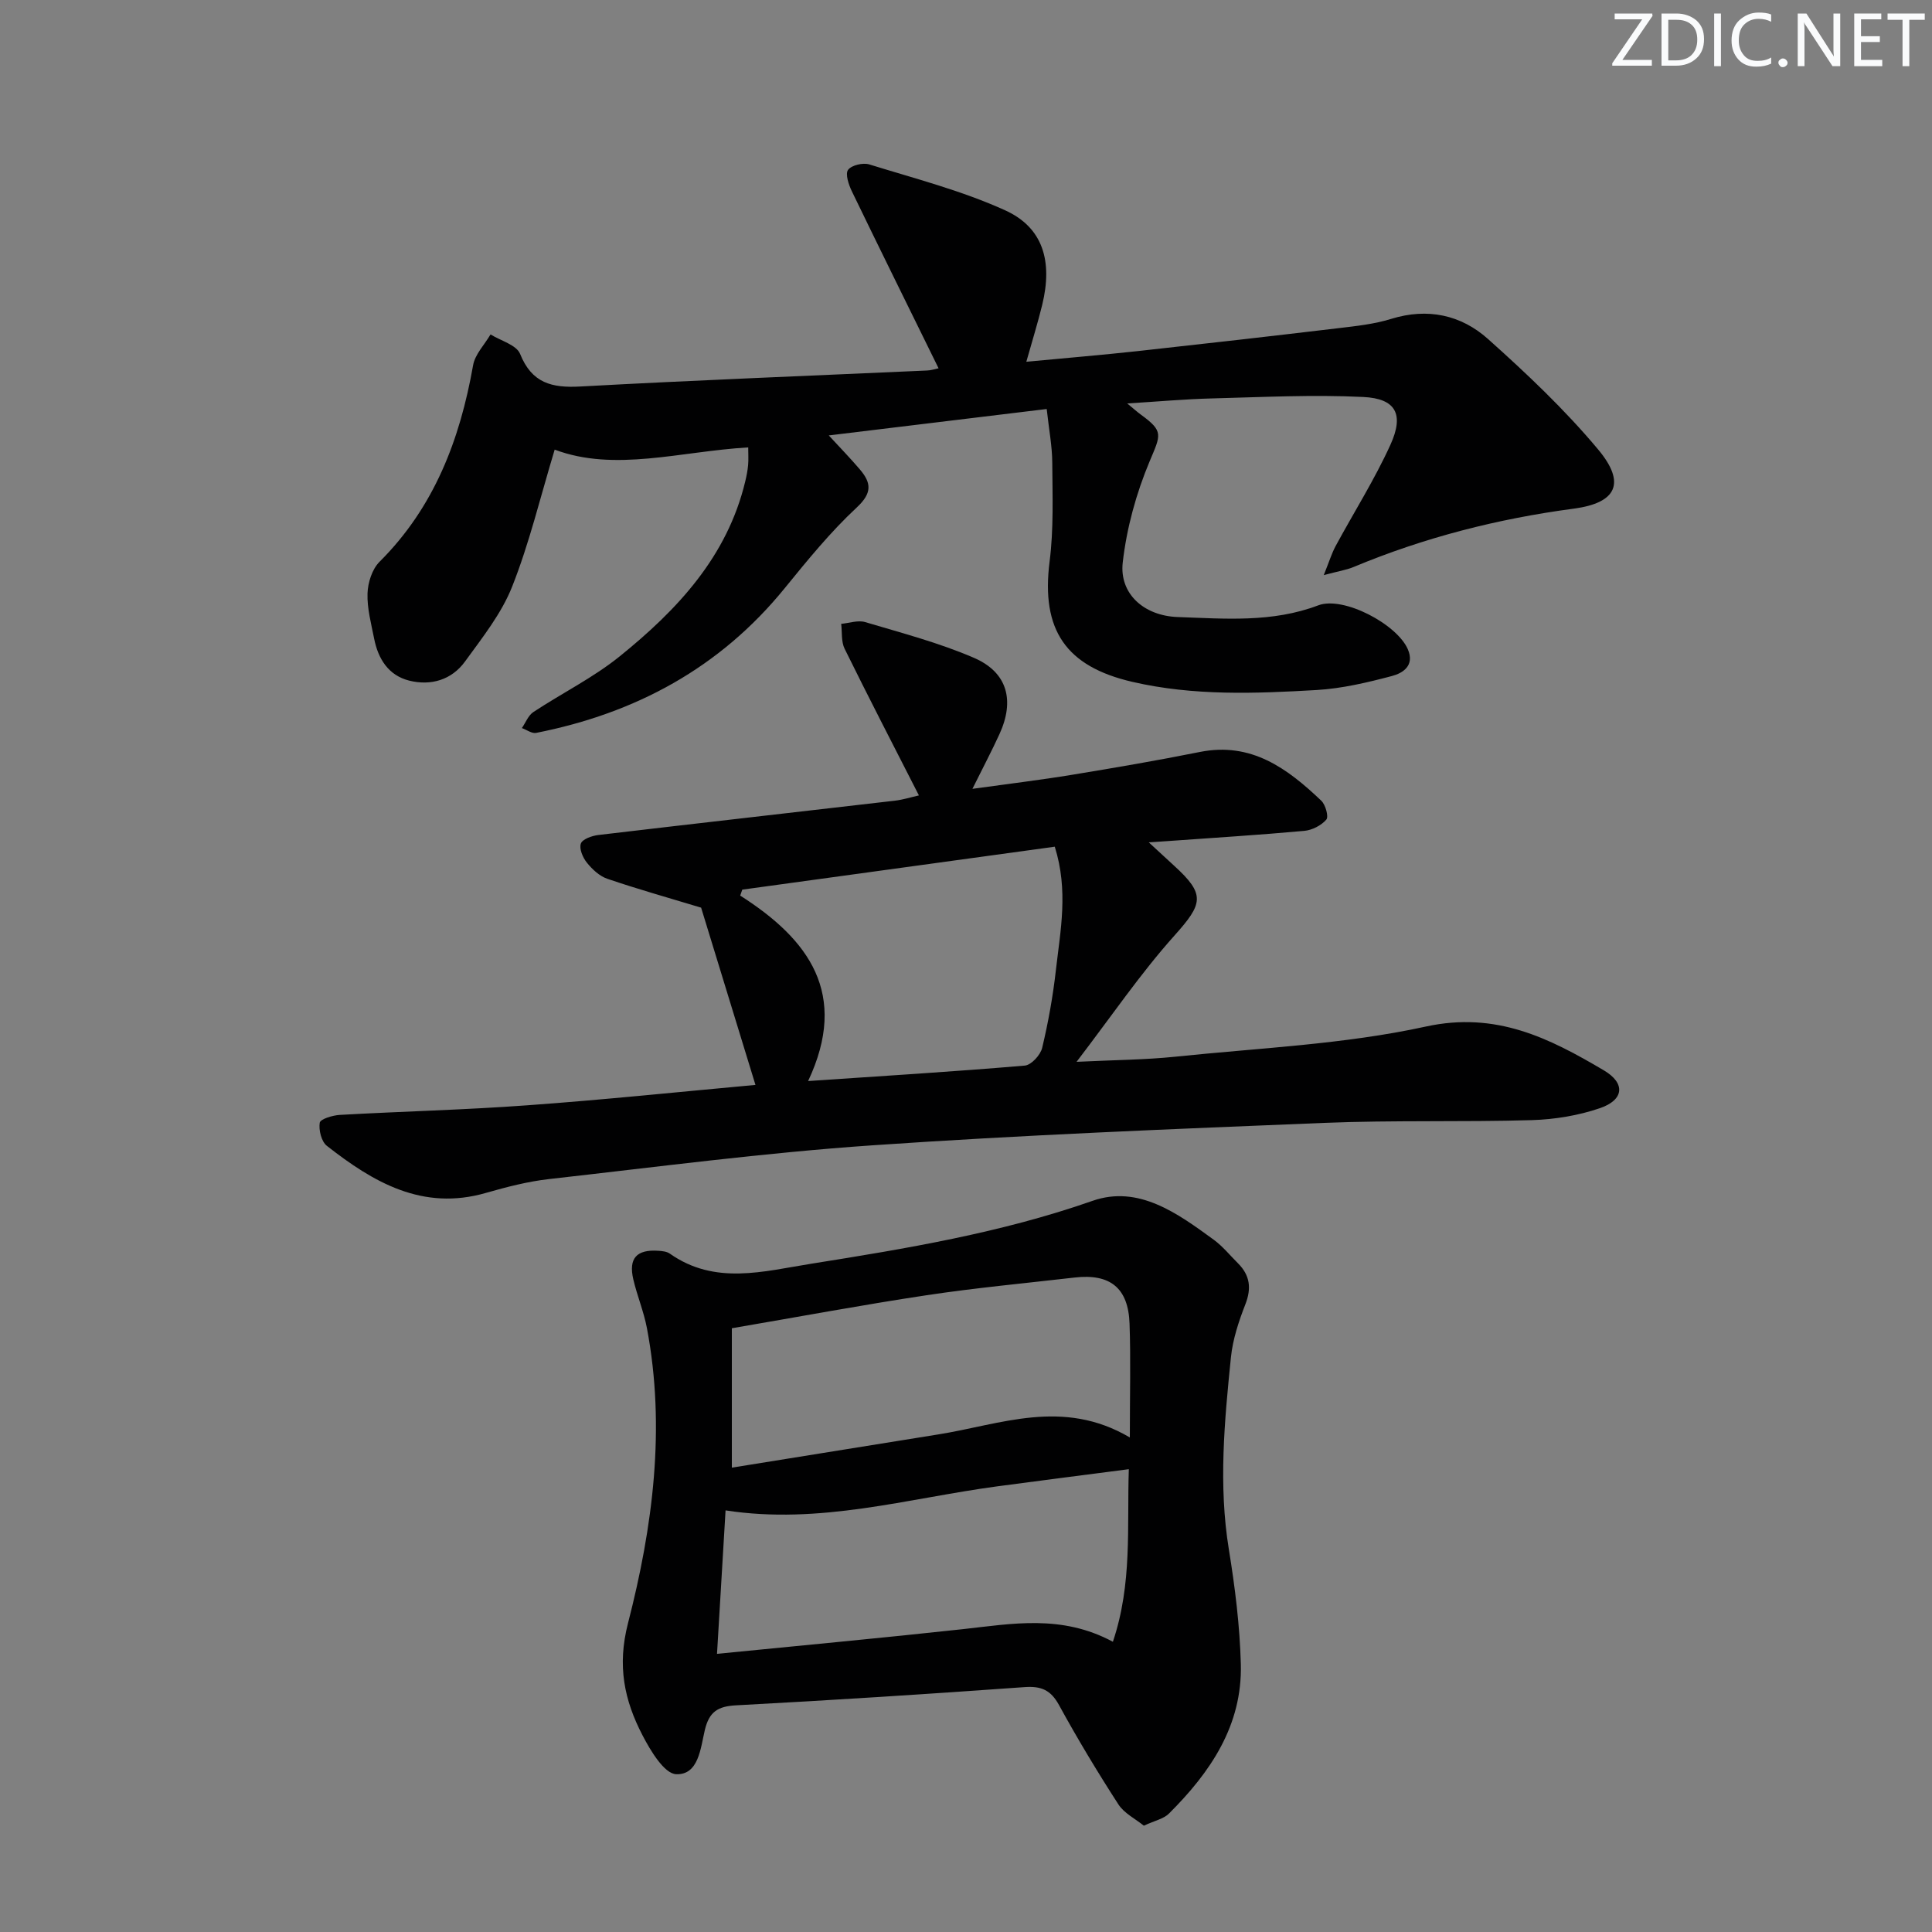
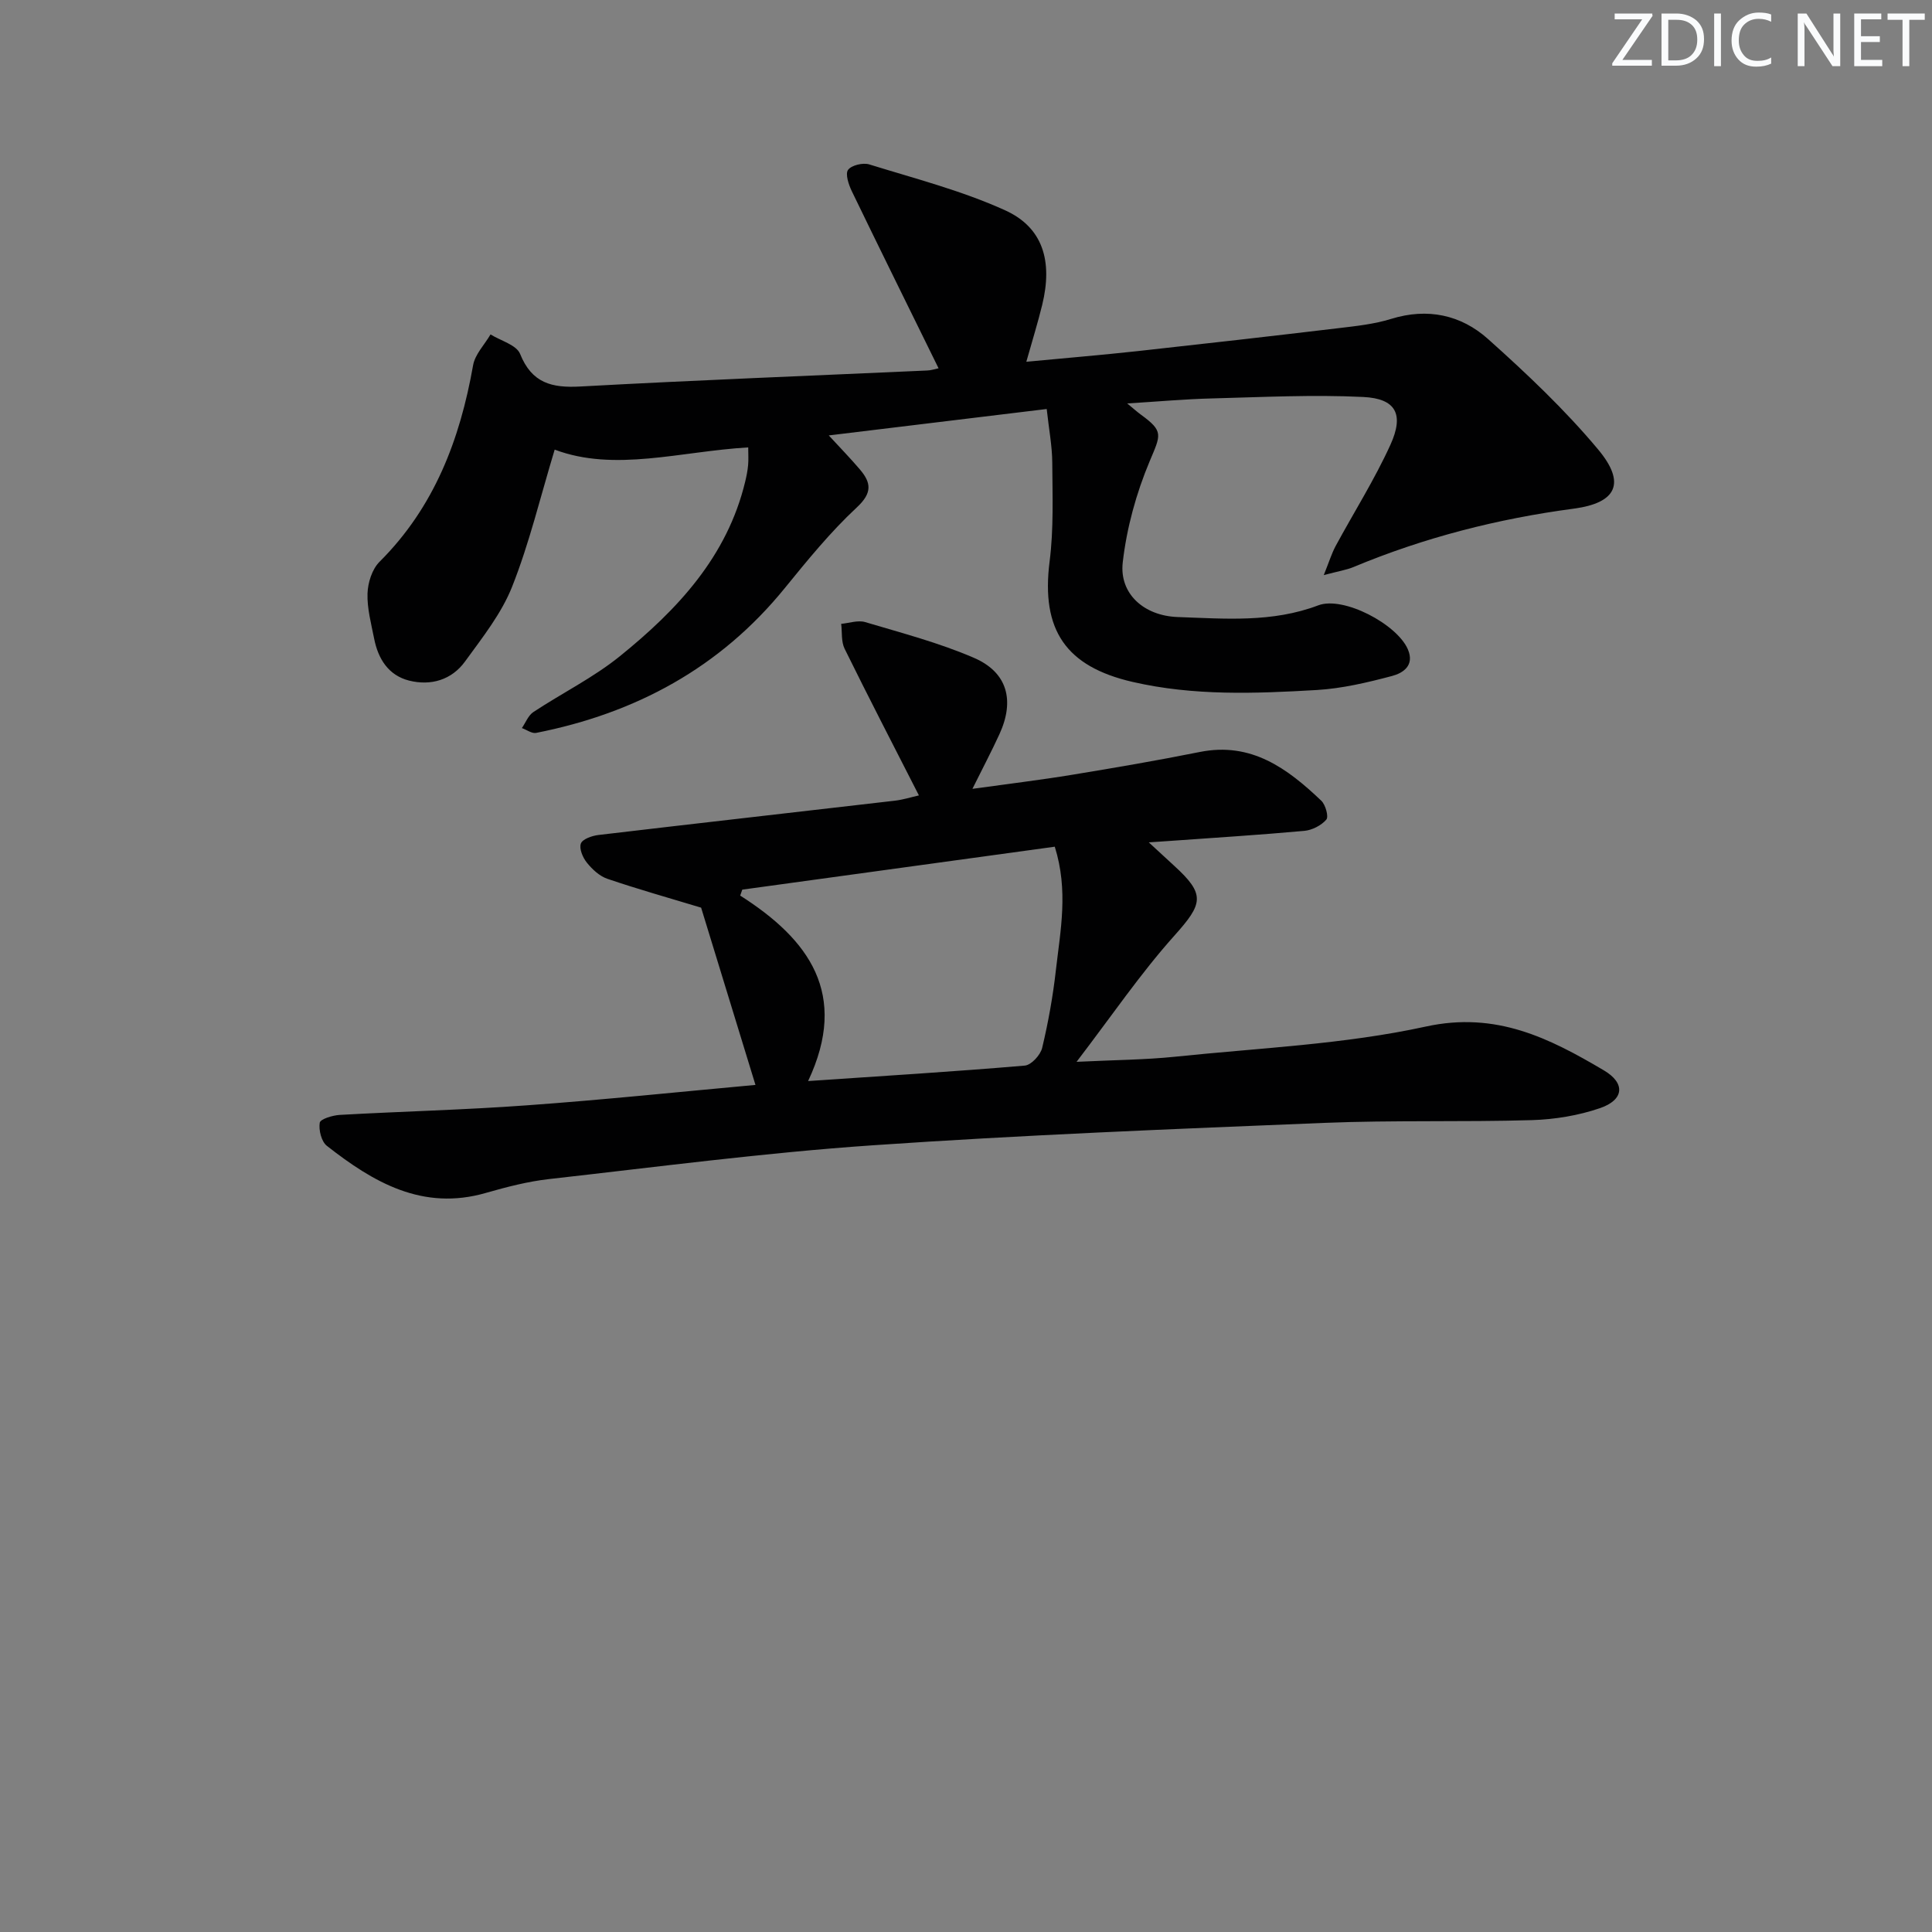
<svg xmlns="http://www.w3.org/2000/svg" enable-background="new 0 0 400 400" viewBox="0 0 400 400">
  <rect x="0" y="0" width="400" height="400" fill="#808080" stroke="none" />
  <g fill="#fafbfc">
    <path d="m342.2 3.2-6.3 9.2h6.1v1.2h-8.2v-.5l6.2-9.1h-5.7v-1.2h7.8v.4z" />
    <path d="m344 13.7v-10.9h3.1c1.6 0 3 .5 4.1 1.4 1.1 1 1.6 2.2 1.6 3.9s-.5 3-1.6 4-2.5 1.5-4.2 1.5h-3zm1.4-9.6v8.4h1.6c1.4 0 2.5-.4 3.2-1.1.8-.8 1.2-1.8 1.2-3.2s-.4-2.4-1.2-3.1-1.8-1-3.1-1z" />
    <path d="m356.3 2.8v10.9h-1.4v-10.9z" />
    <path d="m366.6 13.2c-.8.4-1.8.6-3 .6-1.6 0-2.8-.5-3.7-1.5s-1.4-2.3-1.4-3.9c0-1.7.5-3.2 1.6-4.2s2.4-1.6 4-1.6c1 0 1.9.1 2.6.4v1.5c-.8-.4-1.6-.6-2.6-.6-1.2 0-2.2.4-3 1.2s-1.1 1.9-1.1 3.3c0 1.3.4 2.3 1.1 3.1s1.6 1.1 2.8 1.1c1.1 0 2-.2 2.8-.7v1.3z" />
-     <path d="m368.2 13c0-.3.1-.5.3-.6.2-.2.4-.3.6-.3.3 0 .5.1.7.3s.3.4.3.6-.1.5-.3.6c-.2.2-.4.3-.7.3s-.5-.1-.6-.3c-.2-.2-.3-.4-.3-.6z" />
    <path d="m381.1 13.7h-1.7l-5.5-8.4c-.2-.2-.3-.5-.4-.7 0 .2.1.8.1 1.5v7.6h-1.4v-10.9h1.8l5.3 8.3c.3.4.4.6.4.8 0-.3-.1-.8-.1-1.6v-7.5h1.4v10.9z" />
-     <path d="m389.7 13.7h-5.8v-10.9h5.6v1.2h-4.2v3.5h3.9v1.2h-3.9v3.7h4.4z" />
+     <path d="m389.7 13.7h-5.8v-10.9h5.6v1.2h-4.2v3.5h3.9v1.2h-3.9v3.7h4.4" />
    <path d="m398.4 4.1h-3.1v9.6h-1.4v-9.6h-3.1v-1.3h7.7v1.3z" />
  </g>
  <path d="m194.32 76.25c-6.16-12.54-12.12-24.58-17.97-36.68-.65-1.35-1.38-3.55-.77-4.4.71-.97 3.09-1.53 4.39-1.13 9.46 2.93 19.16 5.43 28.13 9.5 7.85 3.56 9.88 10.54 7.68 19.57-.9 3.69-2.03 7.32-3.29 11.79 8.17-.78 15.68-1.4 23.17-2.22 13.86-1.52 27.72-3.1 41.57-4.75 3.62-.43 7.31-.83 10.77-1.9 7.56-2.35 14.49-.84 20.07 4.15 8.02 7.17 15.92 14.64 22.8 22.87 5.83 6.97 3.84 11.08-5.04 12.26-15.73 2.09-30.94 5.97-45.58 12.08-1.48.62-3.12.86-6.18 1.68 1.12-2.77 1.63-4.48 2.46-6.02 3.78-6.99 8.06-13.75 11.34-20.96 2.88-6.33 1.14-9.57-5.62-9.9-10.41-.51-20.89.03-31.33.3-5.61.14-11.2.65-17.54 1.04 1.23 1.01 1.99 1.7 2.82 2.31 4.78 3.48 4.13 4.16 1.82 9.67-2.78 6.62-4.76 13.83-5.57 20.95-.73 6.44 4.36 11.04 11.37 11.29 9.76.34 19.57 1.2 29.11-2.42 5.2-1.97 16.3 3.89 18.55 9.1 1.46 3.38-1.04 4.94-3.29 5.53-5.09 1.35-10.33 2.59-15.57 2.9-12.74.74-25.48 1.24-38.14-1.68-13.79-3.18-18.98-10.73-17.17-24.94.86-6.73.59-13.63.55-20.45-.02-3.44-.69-6.88-1.15-11.11-15.2 1.84-30.1 3.65-45.12 5.47 2.28 2.48 4.44 4.69 6.43 7.03 2.37 2.78 2.61 4.87-.64 7.89-5.45 5.07-10.21 10.93-14.93 16.73-13.41 16.49-30.88 25.88-51.46 29.94-.88.17-1.95-.65-2.94-1 .78-1.13 1.32-2.62 2.38-3.32 5.93-3.92 12.42-7.12 17.91-11.56 11.89-9.61 22.22-20.6 25.95-36.17.27-1.12.5-2.27.6-3.42.1-1.11.02-2.23.02-3.64-14.06.82-27.64 5.14-40.07.46-2.98 9.85-5.24 19.36-8.8 28.35-2.21 5.59-6.16 10.55-9.75 15.5-2.77 3.83-7.08 5.1-11.59 3.97-4.28-1.08-6.42-4.51-7.24-8.7-.61-3.09-1.47-6.24-1.37-9.33.07-2.25.95-5.04 2.49-6.57 11.34-11.3 16.65-25.31 19.37-40.69.4-2.27 2.37-4.26 3.61-6.38 2.11 1.31 5.37 2.17 6.12 4.03 2.43 6.07 6.58 7.08 12.49 6.75 23.91-1.31 47.84-2.23 71.76-3.31.82-.02 1.6-.3 2.39-.46z" fill="#010102" />
  <path d="m156.41 224.62c-3.88-12.65-7.69-25.1-11.25-36.7-6.92-2.09-13.21-3.86-19.4-5.97-1.63-.55-3.14-1.96-4.25-3.34-.85-1.05-1.63-2.89-1.25-3.96.33-.92 2.29-1.61 3.6-1.77 20.45-2.42 40.91-4.72 61.36-7.1 1.74-.2 3.44-.74 5.03-1.1-5.23-10.26-10.41-20.26-15.38-30.36-.73-1.48-.5-3.43-.71-5.16 1.67-.15 3.48-.81 4.97-.36 7.58 2.26 15.31 4.28 22.54 7.41 6.93 3 8.45 8.83 5.25 15.8-1.58 3.45-3.36 6.82-5.59 11.31 7.47-1.04 14.08-1.83 20.64-2.91 8.83-1.45 17.66-2.96 26.43-4.72 10.67-2.14 18.15 3.42 25.16 10.09.88.84 1.56 3.31 1.04 3.91-1.04 1.21-2.93 2.18-4.55 2.33-9.43.86-18.88 1.44-28.33 2.12-.94.07-1.88.13-3.88.26 2.2 2.03 3.7 3.43 5.22 4.81 6.58 5.99 6.02 7.87.06 14.53-7.01 7.83-12.96 16.6-20.23 26.1 7.99-.39 14.24-.42 20.43-1.06 17.33-1.81 34.93-2.54 51.87-6.24 14.57-3.19 25.59 2.4 36.88 9.07 4.53 2.68 4.15 6.12-.81 7.82-4.47 1.53-9.37 2.34-14.11 2.48-14.32.42-28.66-.01-42.97.57-31.22 1.27-62.46 2.5-93.63 4.65-22.34 1.54-44.59 4.48-66.85 6.98-4.42.5-8.81 1.64-13.1 2.87-13.1 3.78-23.29-2.19-32.93-9.75-1.13-.89-1.71-3.27-1.47-4.78.13-.77 2.65-1.53 4.13-1.62 12.94-.73 25.91-1.04 38.84-1.99 15.85-1.14 31.67-2.8 47.24-4.22zm10.9-.8c15.75-1.07 30.32-1.96 44.86-3.2 1.34-.11 3.25-2.19 3.6-3.67 1.27-5.32 2.24-10.74 2.85-16.18.93-8.15 2.61-16.37-.24-25.47-21.69 2.98-43.2 5.94-64.7 8.89-.14.41-.29.82-.43 1.23 14.23 9.06 22.56 20.36 14.06 38.4z" fill="#010102" />
-   <path d="m236.82 377.99c-1.73-1.41-4.07-2.55-5.28-4.43-4.33-6.7-8.45-13.54-12.28-20.54-1.71-3.12-3.67-3.97-7.15-3.72-19.89 1.43-39.8 2.71-59.72 3.77-3.78.2-5.56 1.34-6.46 5.1-.88 3.71-1.27 9.34-5.93 9.16-2.47-.09-5.33-4.88-6.99-8.08-3.75-7.24-5.27-14.33-2.99-23.18 5.14-19.95 7.84-40.45 3.91-61.14-.65-3.4-2.02-6.67-2.81-10.05-1.02-4.36.68-6.23 5.18-5.92.81.05 1.76.15 2.38.59 9.36 6.59 19.39 3.66 29.29 2.09 19.67-3.13 39.26-6.38 58.23-13.02 9.52-3.33 17.62 2.6 25.1 8.06 1.86 1.36 3.36 3.23 5.01 4.87 2.49 2.49 2.83 5.17 1.52 8.52-1.37 3.51-2.6 7.23-2.98 10.95-1.34 13.22-2.6 26.44-.43 39.76 1.28 7.85 2.27 15.82 2.48 23.77.33 12.67-6.3 22.39-14.88 30.93-1.1 1.1-2.92 1.45-5.2 2.51zm-86.6-65.28c-.6 10.1-1.17 19.59-1.77 29.7 17.52-1.74 34.22-3.29 50.89-5.11 10.23-1.12 20.45-3.1 31.07 2.61 4.06-12.04 2.9-23.81 3.3-35.73-9.58 1.25-18.45 2.37-27.31 3.56-18.49 2.49-36.68 7.98-56.18 4.97zm83.7-15.1c0-8.97.2-16.28-.06-23.58-.26-7.38-4.02-10.38-11.37-9.53-10.22 1.18-20.47 2.13-30.63 3.66-13.41 2.02-26.76 4.52-40.34 6.84v28.86c14.56-2.34 28.63-4.62 42.69-6.87 12.93-2.05 25.8-7.57 39.71.62z" fill="#010102" />
</svg>